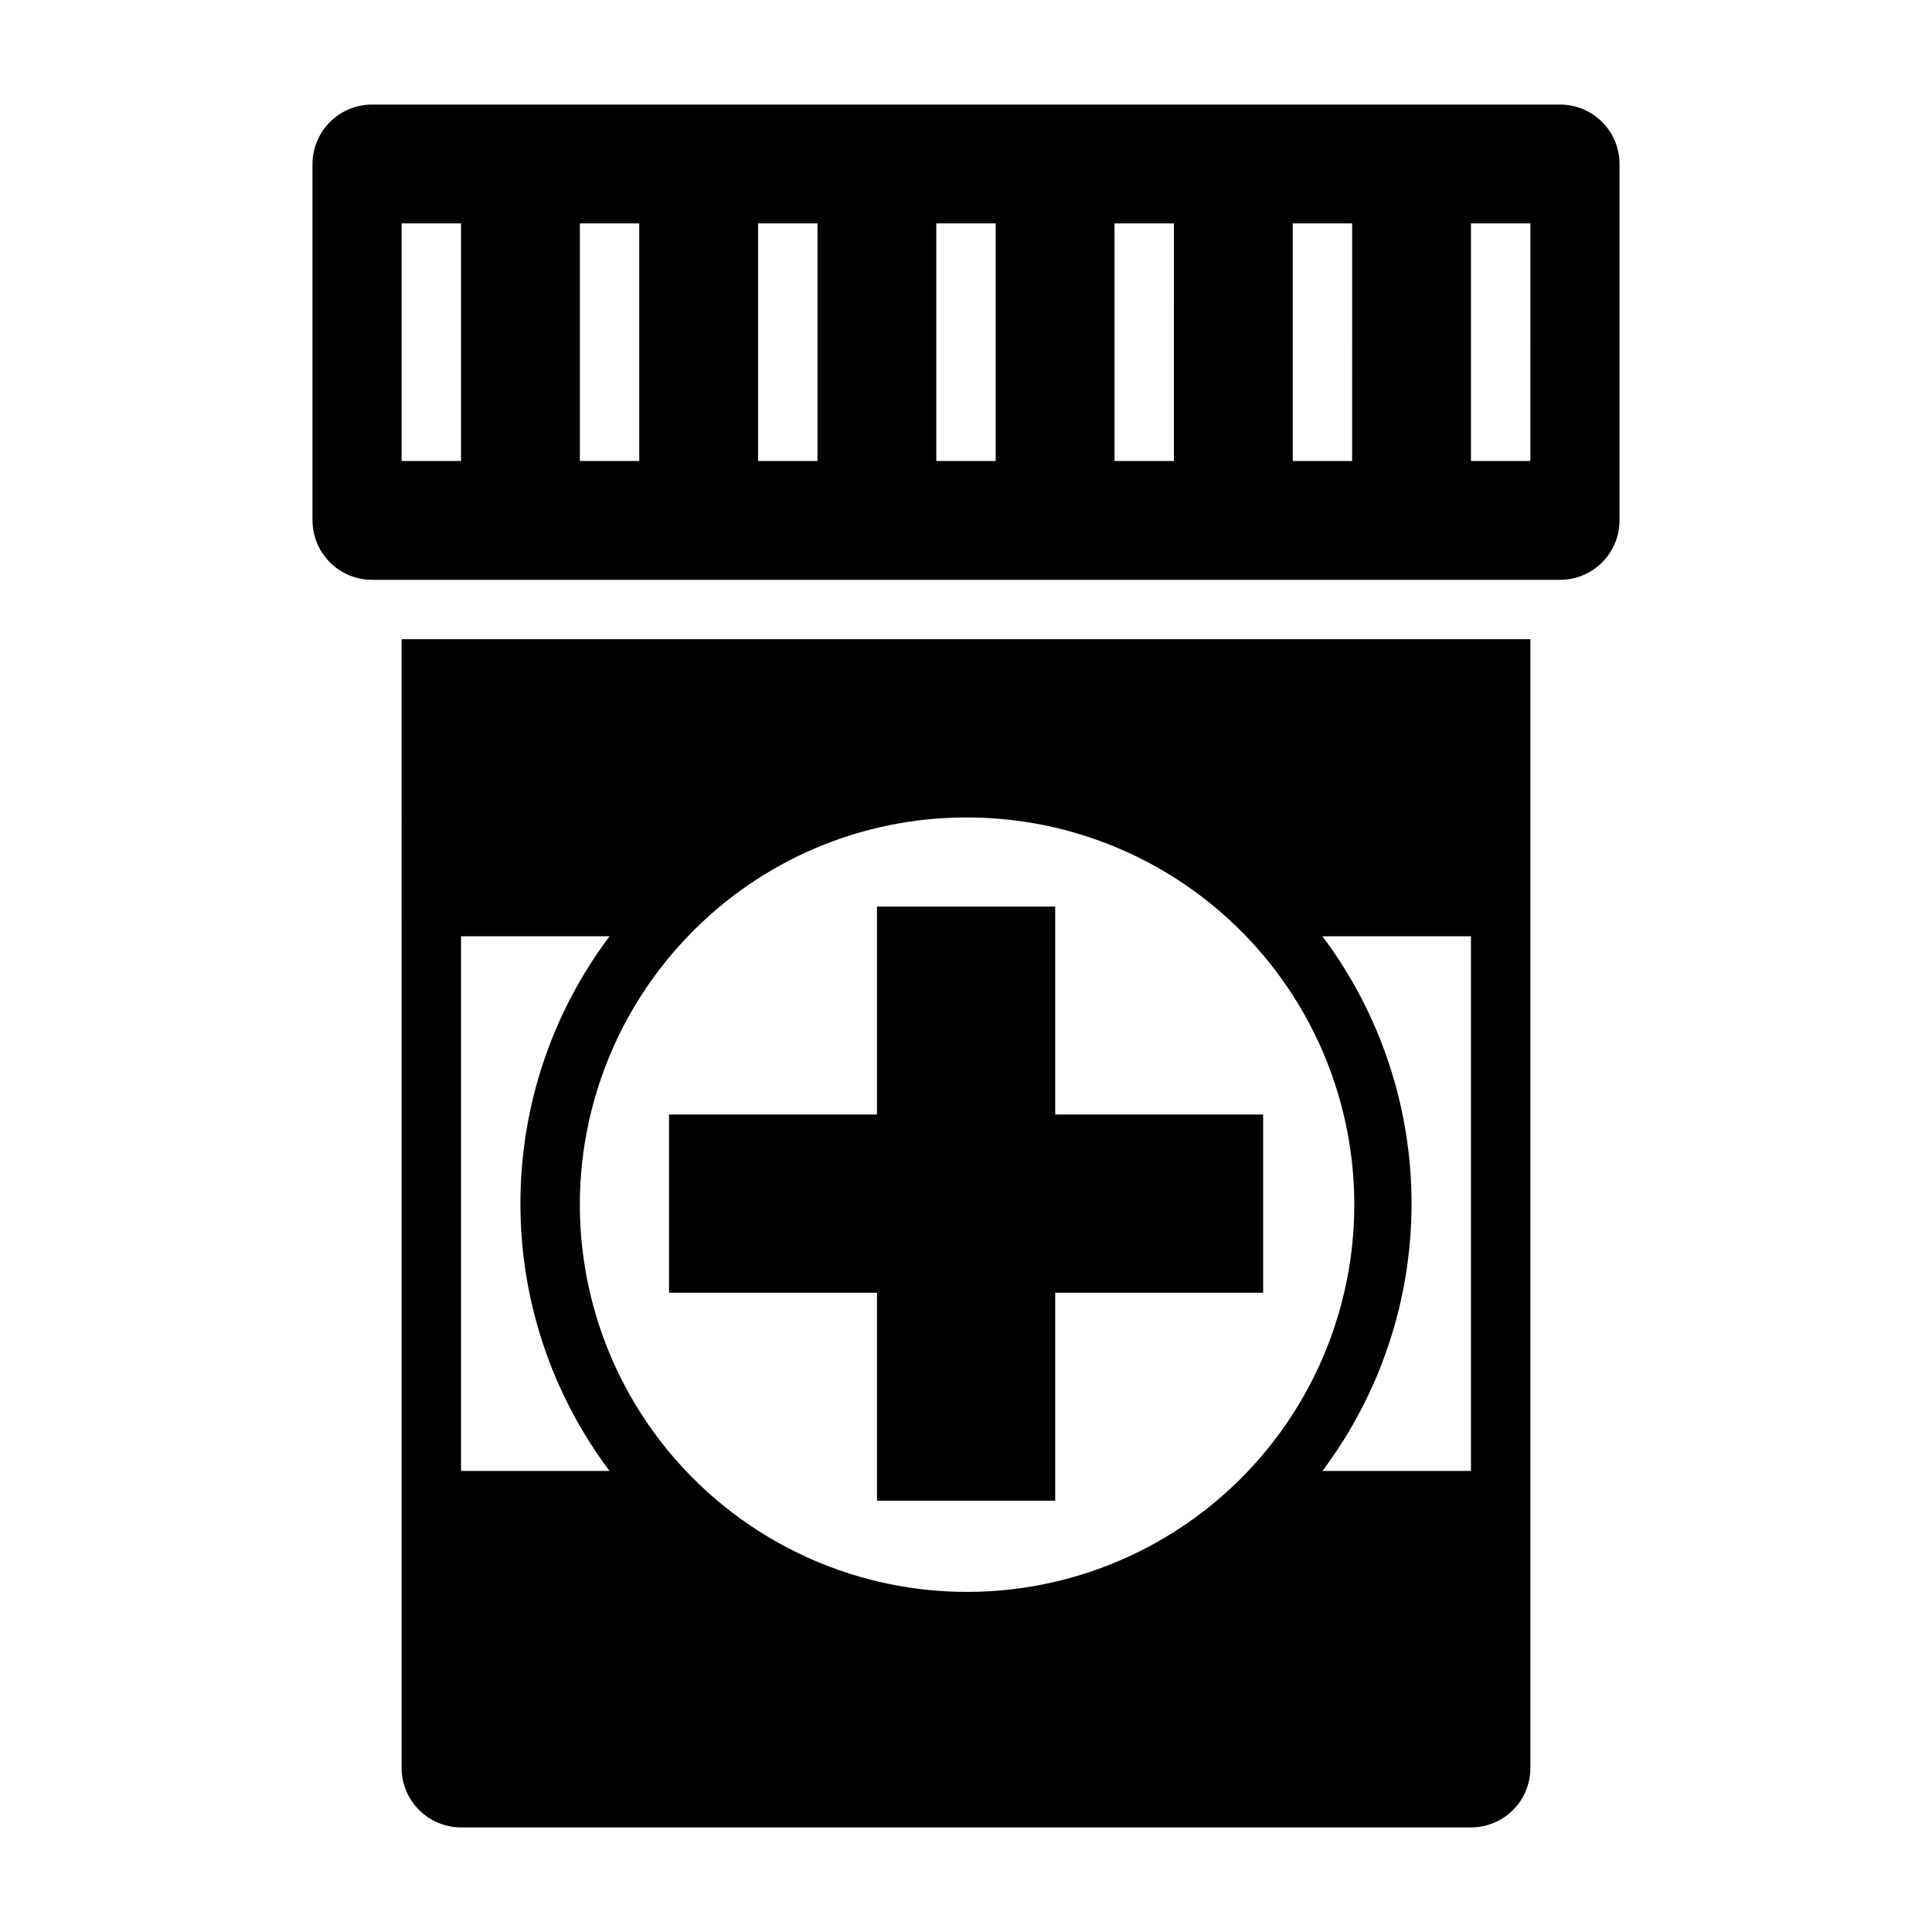
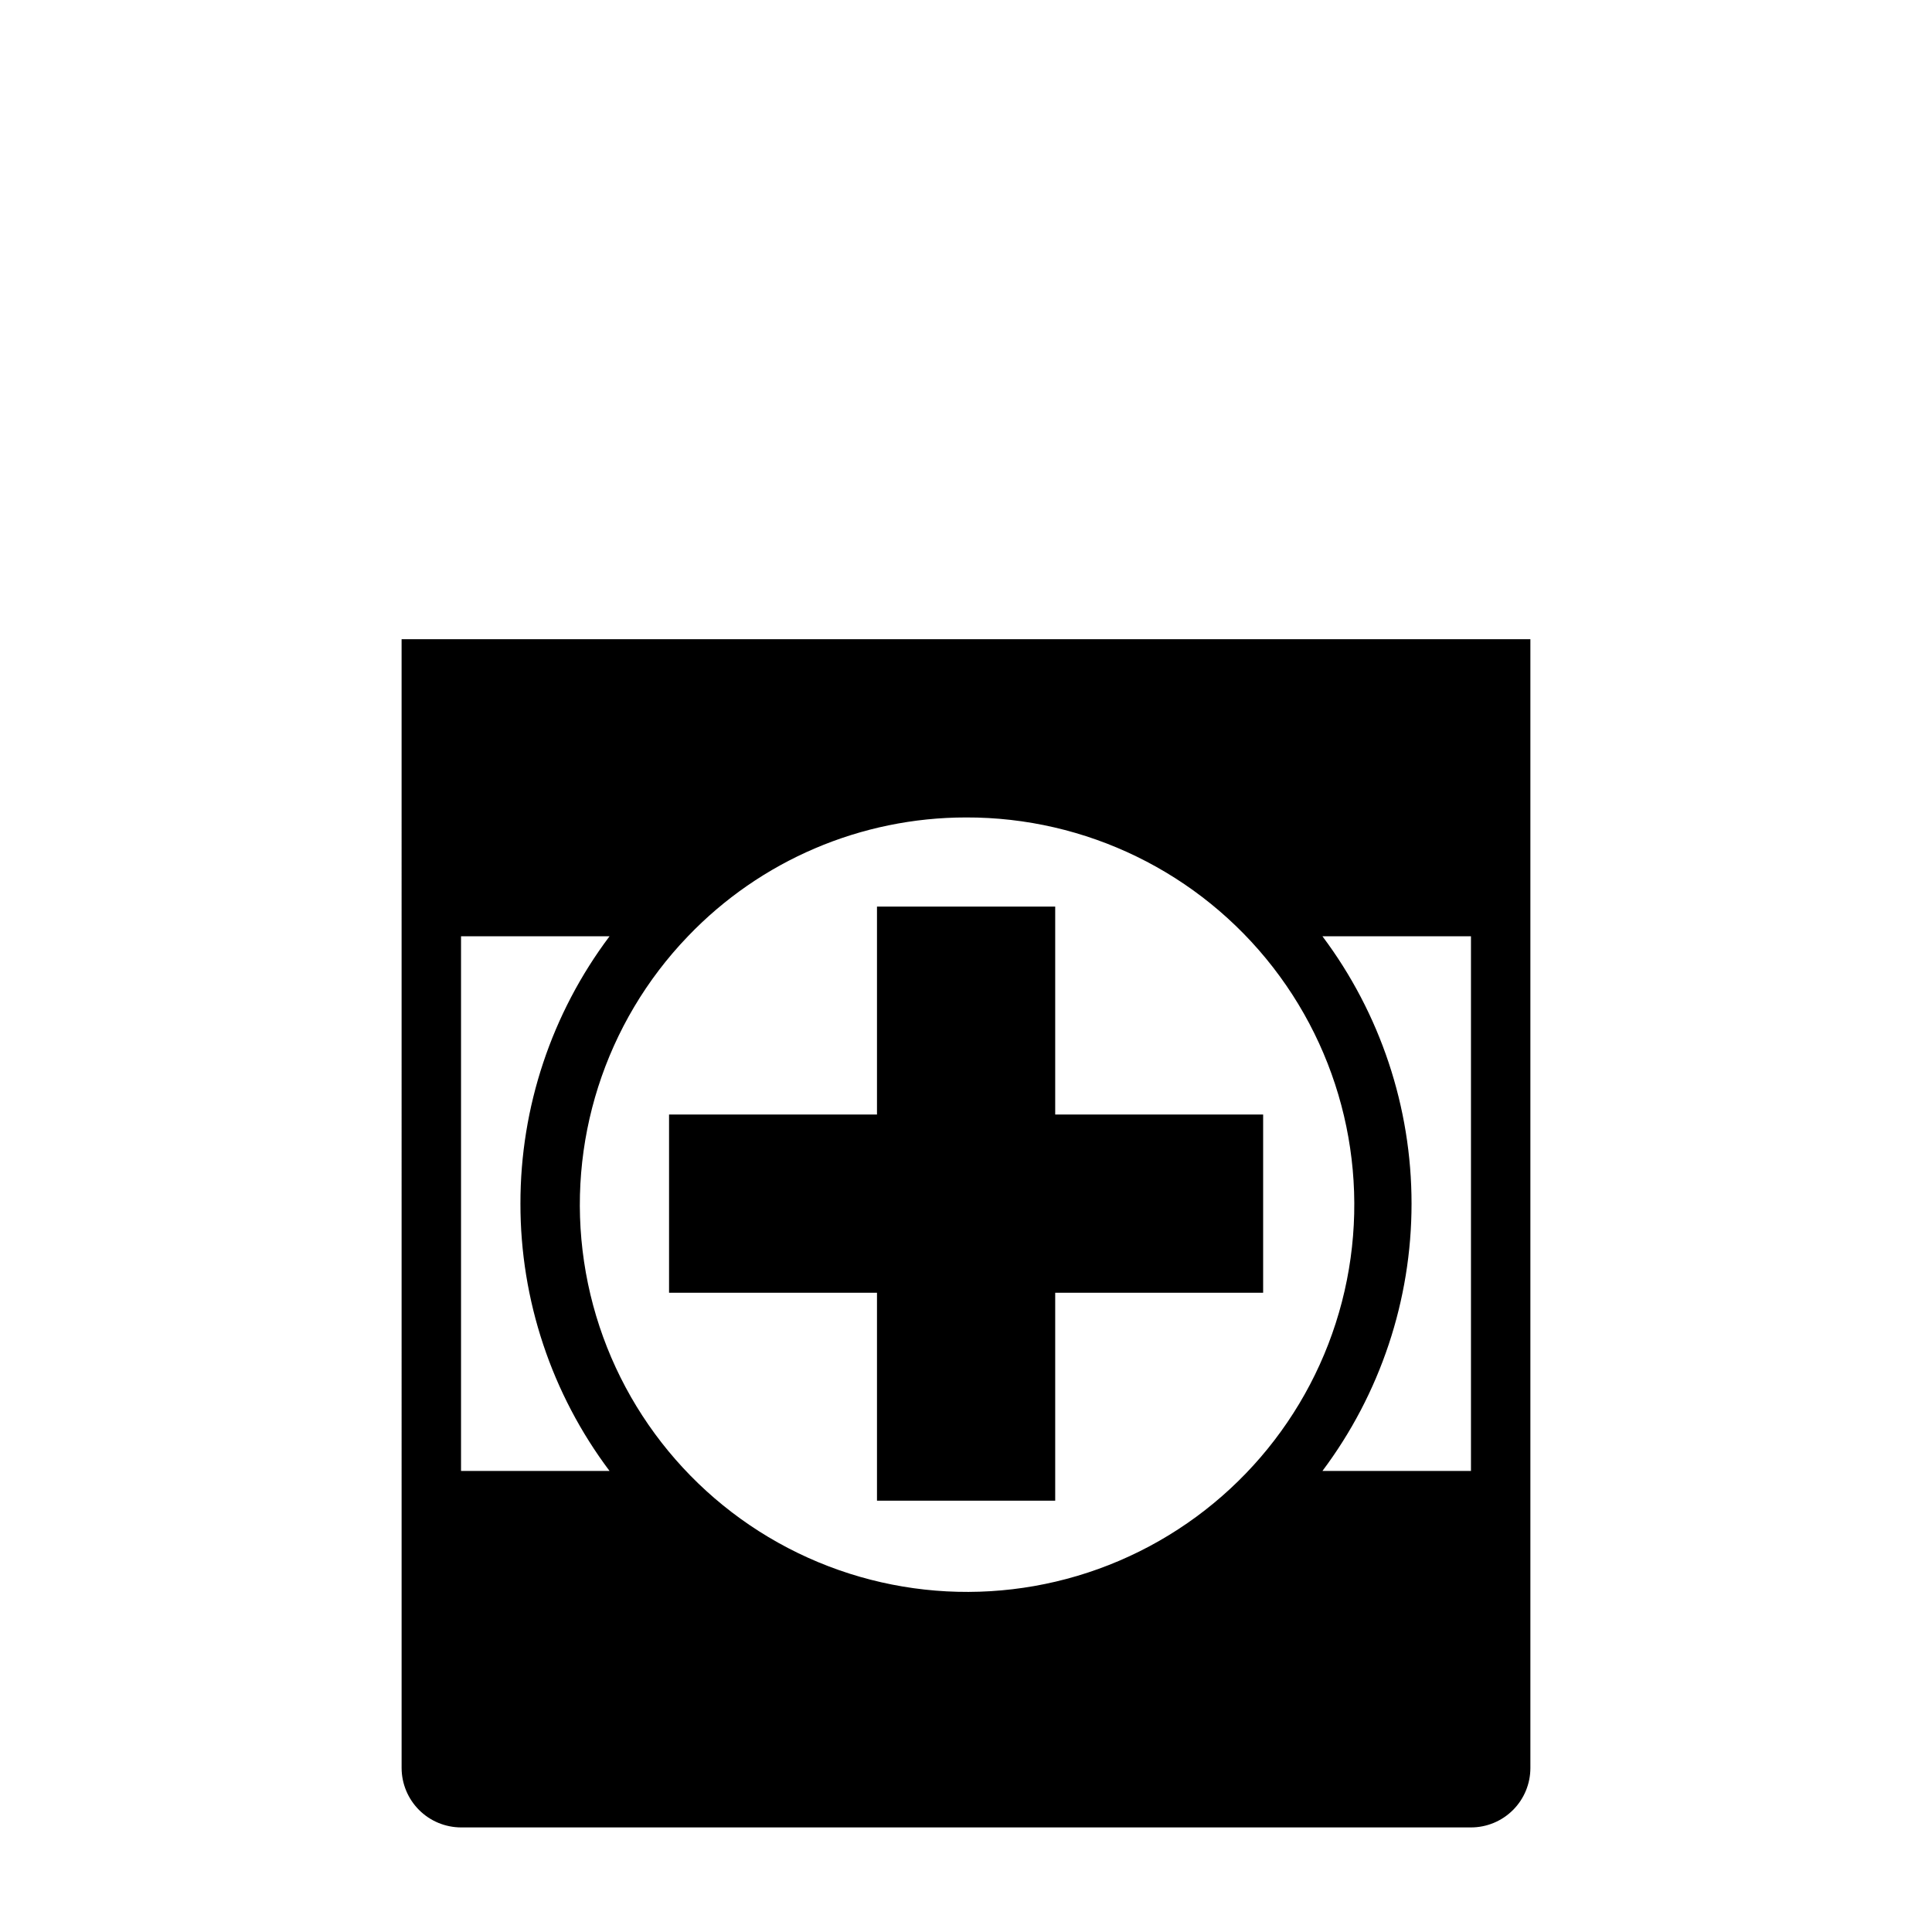
<svg xmlns="http://www.w3.org/2000/svg" fill="#000000" width="800px" height="800px" version="1.1" viewBox="144 144 512 512">
  <g>
-     <path d="m557.44 171.71h-314.88c-4.172 0.012-8.168 1.676-11.121 4.625-2.949 2.949-4.609 6.945-4.625 11.117v94.465c0.016 4.172 1.676 8.168 4.625 11.121 2.953 2.949 6.949 4.609 11.121 4.625h314.88c4.176 0 8.18-1.66 11.133-4.613 2.953-2.953 4.613-6.957 4.613-11.133v-94.465c0-4.176-1.66-8.18-4.613-11.133-2.953-2.953-6.957-4.609-11.133-4.609zm-291.26 94.465h-15.746v-62.977h15.742zm47.23 0h-15.742v-62.977h15.742zm47.23 0h-15.742v-62.977h15.742zm47.23 0h-15.742v-62.977h15.742zm47.23 0h-15.738v-62.977h15.742zm47.23 0h-15.738v-62.977h15.742zm47.23 0h-15.734v-62.977h15.742z" />
    <path d="m250.43 612.54c0.012 4.172 1.676 8.168 4.625 11.121 2.949 2.949 6.949 4.609 11.121 4.625h267.65c4.176 0 8.18-1.66 11.133-4.613s4.609-6.957 4.609-11.133v-299.14h-299.14zm283.39-220.42v141.7h-39.363c15.332-20.441 23.617-45.301 23.617-70.848 0-25.551-8.285-50.41-23.617-70.852zm-133.82-31.488c31.801-0.086 61.848 14.574 81.348 39.699 19.5 25.121 26.25 57.863 18.277 88.652-7.973 30.785-29.77 56.137-59.016 68.633-29.242 12.5-62.629 10.73-90.391-4.785-27.762-15.516-46.758-43.023-51.438-74.48s5.492-63.305 27.535-86.23c19.238-20.105 45.855-31.48 73.684-31.488zm-118.08 102.34c-0.027 25.551 8.262 50.418 23.617 70.848h-39.359v-141.7h39.359c-15.355 20.43-23.645 45.297-23.617 70.852z" />
    <path d="m376.41 486.59v55.105h47.23v-55.105h55.105v-47.23h-55.105v-55.105h-47.23v55.105h-55.105v47.23z" />
  </g>
</svg>